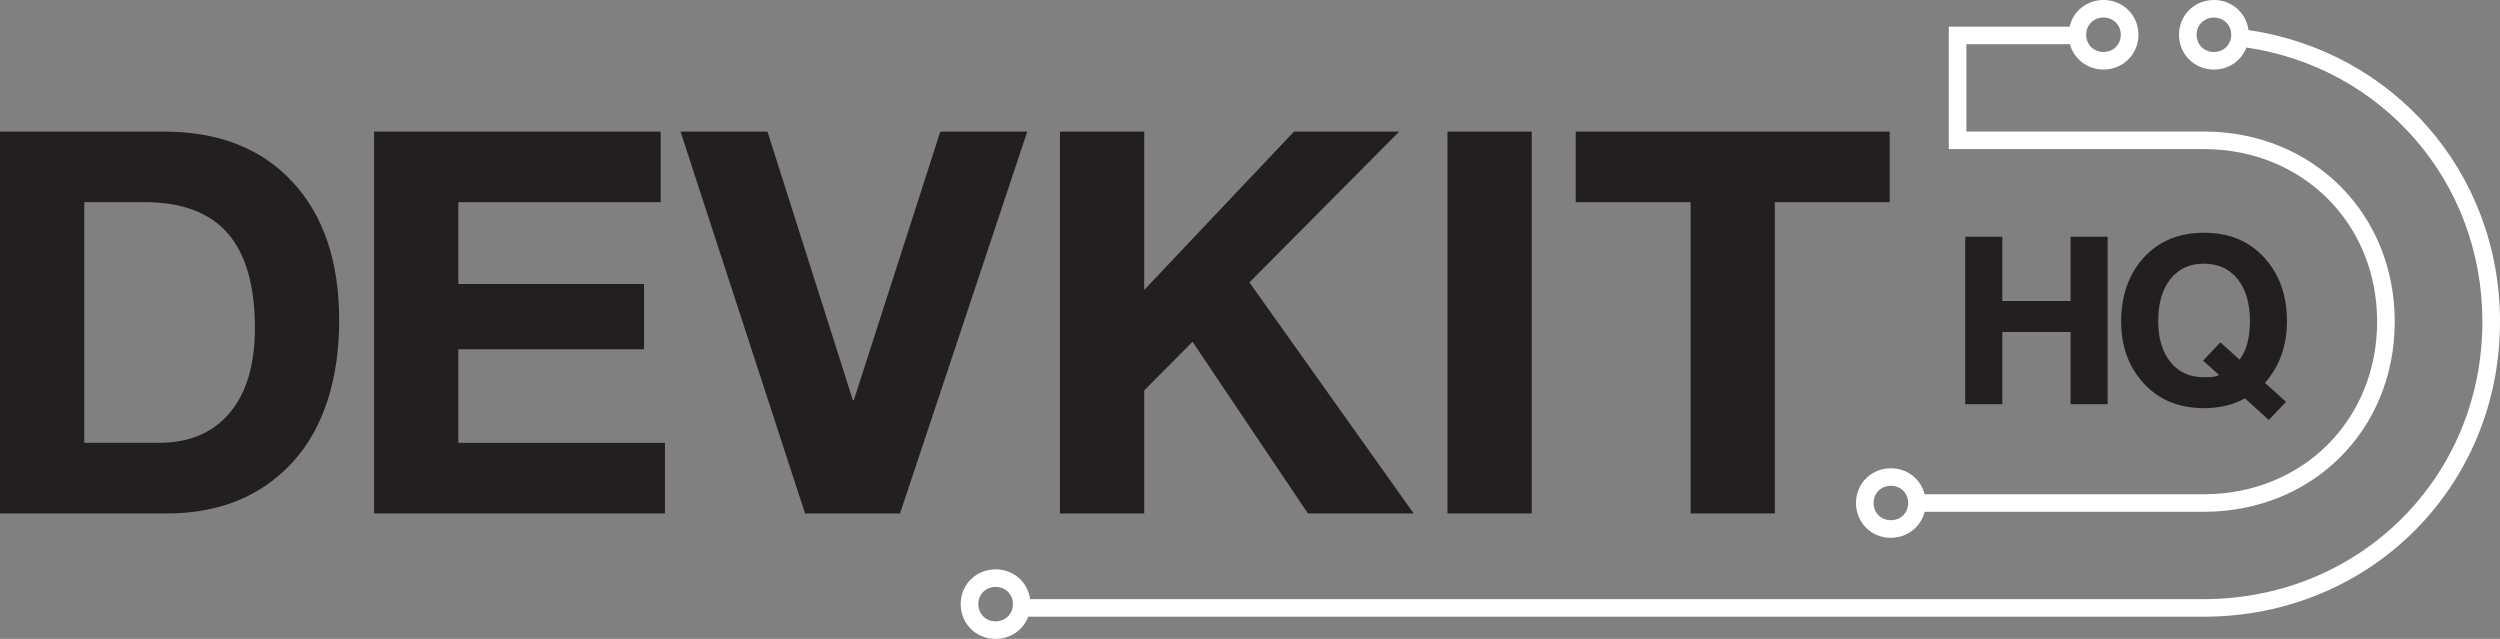
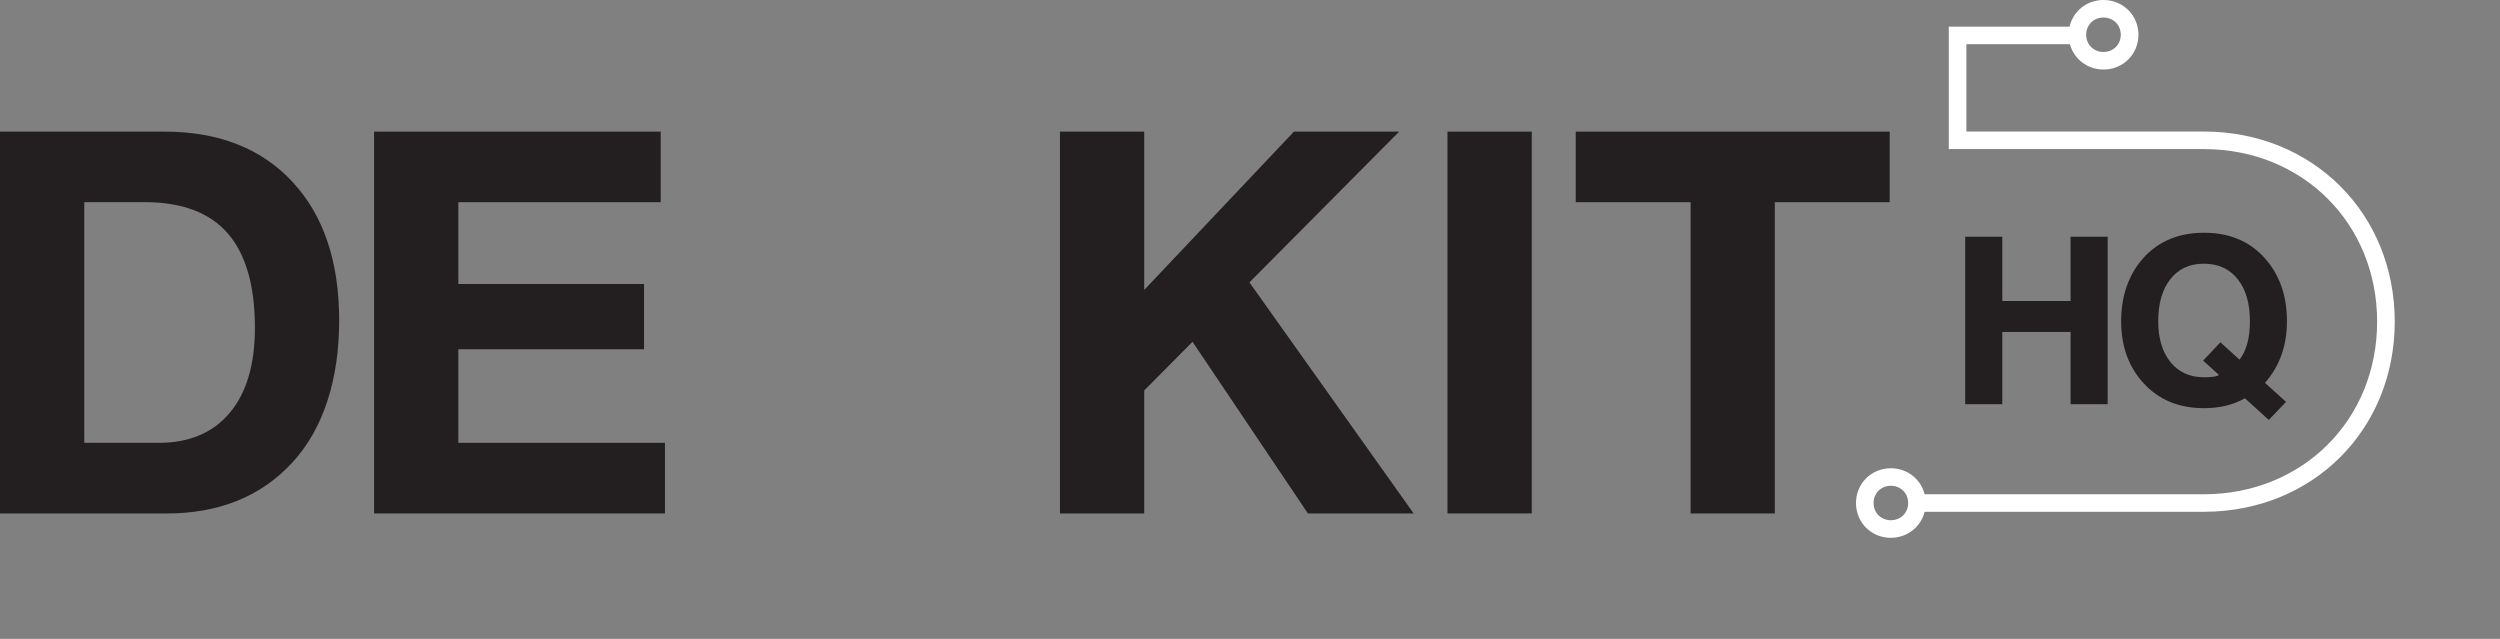
<svg xmlns="http://www.w3.org/2000/svg" id="Layer_1" version="1.1" viewBox="0 0 575 146.94">
  <rect x="0" y="0" width="575" height="146.94" fill="#808080" stroke="none" />
  <defs>
    <style>
      .st0 {
        fill: #231f20;
      }

      .st1 {
        fill: #fff;
      }

      .st2 {
        fill: #231e21;
      }
    </style>
  </defs>
  <g>
    <path class="st0" d="M36.54,101.85c6.99,0,12.42-2.29,16.29-6.89,3.87-4.59,5.8-11.11,5.8-19.56,0-9.67-2.08-16.91-6.23-21.71-4.16-4.79-10.56-7.2-19.19-7.2h-13.83v55.35h17.16ZM37.77,30.27c12.51,0,22.34,3.86,29.5,11.56,7.16,7.71,10.74,18.33,10.74,31.86s-3.6,24.93-10.8,32.72c-7.2,7.79-16.85,11.69-28.95,11.69H0V30.27h37.77Z" />
    <polygon class="st0" points="151.96 30.27 151.96 46.5 105.42 46.5 105.42 65.32 148.13 65.32 148.13 80.33 105.42 80.33 105.42 101.85 152.94 101.85 152.94 118.09 86.04 118.09 86.04 30.27 151.96 30.27" />
-     <polygon class="st0" points="176.52 30.27 196.15 92.01 196.39 92.01 216.27 30.27 236.27 30.27 207.01 118.09 185.16 118.09 156.52 30.27 176.52 30.27" />
    <polygon class="st0" points="263.17 30.27 263.17 66.68 297.61 30.27 321.81 30.27 287.37 64.95 325.14 118.09 300.82 118.09 274.28 78.61 263.17 89.8 263.17 118.09 243.79 118.09 243.79 30.27 263.17 30.27" />
    <rect class="st0" height="87.82" width="19.38" x="332.92" y="30.27" />
    <polygon class="st0" points="434.63 30.27 434.63 46.5 408.21 46.5 408.21 118.09 388.84 118.09 388.84 46.5 362.42 46.5 362.42 30.27 434.63 30.27" />
  </g>
  <g>
-     <path class="st1" d="M517.15,6.9C516.63,2.96,513.33,0,509.2,0c-4.5,0-8.03,3.51-8.03,8s3.53,8,8.03,8c3.46,0,6.34-2.08,7.48-5.08,31.1,4.6,54.27,30.66,54.27,63.06,0,35.69-28.06,63.72-63.93,63.82H236.93c-.54-3.92-3.83-6.85-7.94-6.85-4.5,0-8.03,3.51-8.03,8s3.53,8,8.03,8c3.47,0,6.36-2.1,7.5-5.11h270.6c38.08-.11,67.91-29.91,67.91-67.85,0-34.5-24.71-62.24-57.85-67.07ZM509.2,11.96c-2.24,0-3.98-1.68-3.98-3.96s1.74-3.96,3.98-3.96,3.98,1.68,3.98,3.96-1.74,3.96-3.98,3.96ZM228.99,142.91c-2.24,0-3.98-1.68-3.98-3.96s1.74-3.96,3.98-3.96,3.98,1.68,3.98,3.96-1.74,3.96-3.98,3.96Z" />
    <path class="st1" d="M434.9,123.69c3.8,0,6.89-2.51,7.77-5.98h64.35c24.95-.07,43.77-18.87,43.77-43.73s-18.81-43.65-43.77-43.73h-54.75V10.16h23.81c.93,3.4,3.99,5.83,7.73,5.83,4.5,0,8.03-3.51,8.03-8S488.3,0,483.8,0c-3.85,0-6.98,2.58-7.8,6.13h-27.78v28.16h58.79c22.65.07,39.73,17.13,39.73,39.69s-17.08,39.63-39.72,39.7h-64.35c-.88-3.47-3.97-5.98-7.77-5.98-4.5,0-8.02,3.51-8.02,8s3.52,8,8.02,8ZM483.8,4.03c2.24,0,3.98,1.68,3.98,3.96s-1.74,3.96-3.98,3.96-3.98-1.68-3.98-3.96,1.74-3.96,3.98-3.96ZM434.9,111.73c2.24,0,3.98,1.68,3.98,3.96s-1.74,3.96-3.98,3.96-3.98-1.68-3.98-3.96,1.74-3.96,3.98-3.96Z" />
  </g>
-   <rect class="st2" height=".04" width=".17" x="507.13" y="37.97" />
  <g>
    <polygon class="st0" points="460.53 54.45 460.53 69.23 476.23 69.23 476.23 54.45 484.76 54.45 484.76 92.96 476.23 92.96 476.23 76.35 460.53 76.35 460.53 92.96 452 92.96 452 54.45 460.53 54.45" />
    <path class="st0" d="M496.39,73.87c0,3.92.93,7.05,2.8,9.39,1.86,2.34,4.46,3.51,7.8,3.51,1.85,0,2.97-.18,3.37-.54l-3.64-3.29,3.97-4.21,4.4,3.99c1.6-2.05,2.39-5,2.39-8.85,0-4.1-.94-7.33-2.83-9.68-1.88-2.36-4.47-3.54-7.77-3.54s-5.78,1.17-7.66,3.51c-1.88,2.34-2.83,5.57-2.83,9.71M506.93,53.53c5.76,0,10.38,1.91,13.85,5.72,3.48,3.81,5.22,8.68,5.22,14.62,0,5.61-1.68,10.34-5.05,14.19l4.84,4.37-3.97,4.15-5.49-4.97c-2.68,1.51-5.81,2.27-9.4,2.27-5.72,0-10.33-1.89-13.83-5.66-3.5-3.77-5.24-8.56-5.24-14.35s1.74-10.85,5.22-14.65c3.48-3.79,8.1-5.69,13.85-5.69" />
  </g>
</svg>